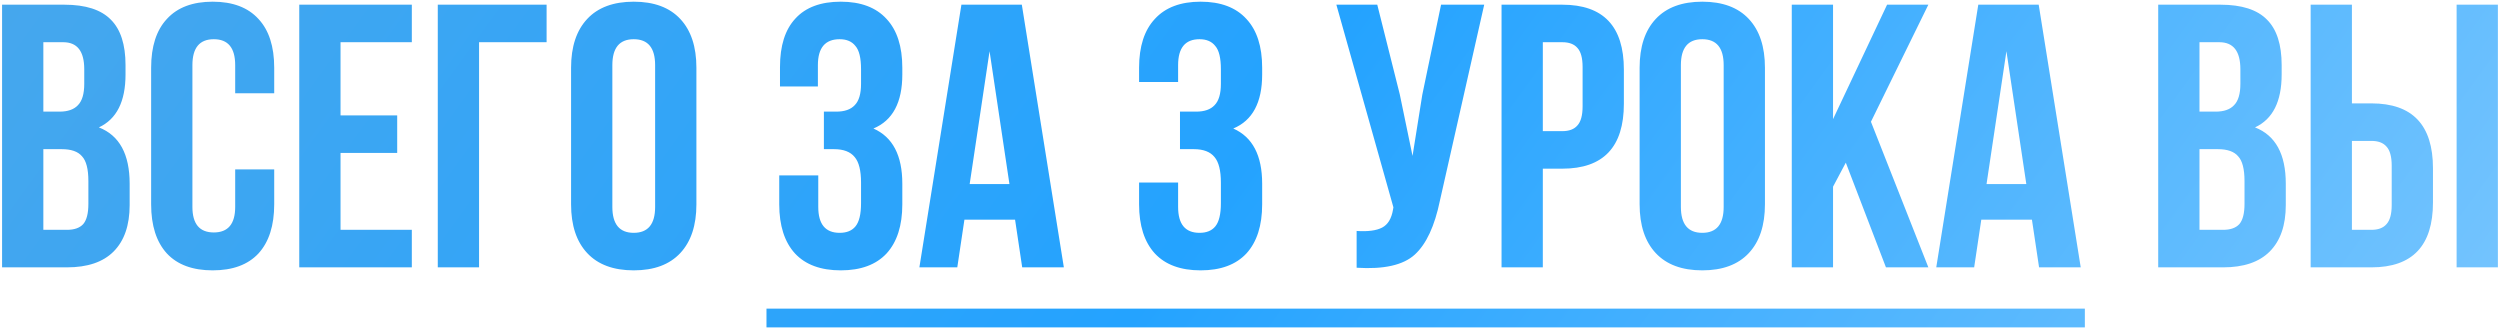
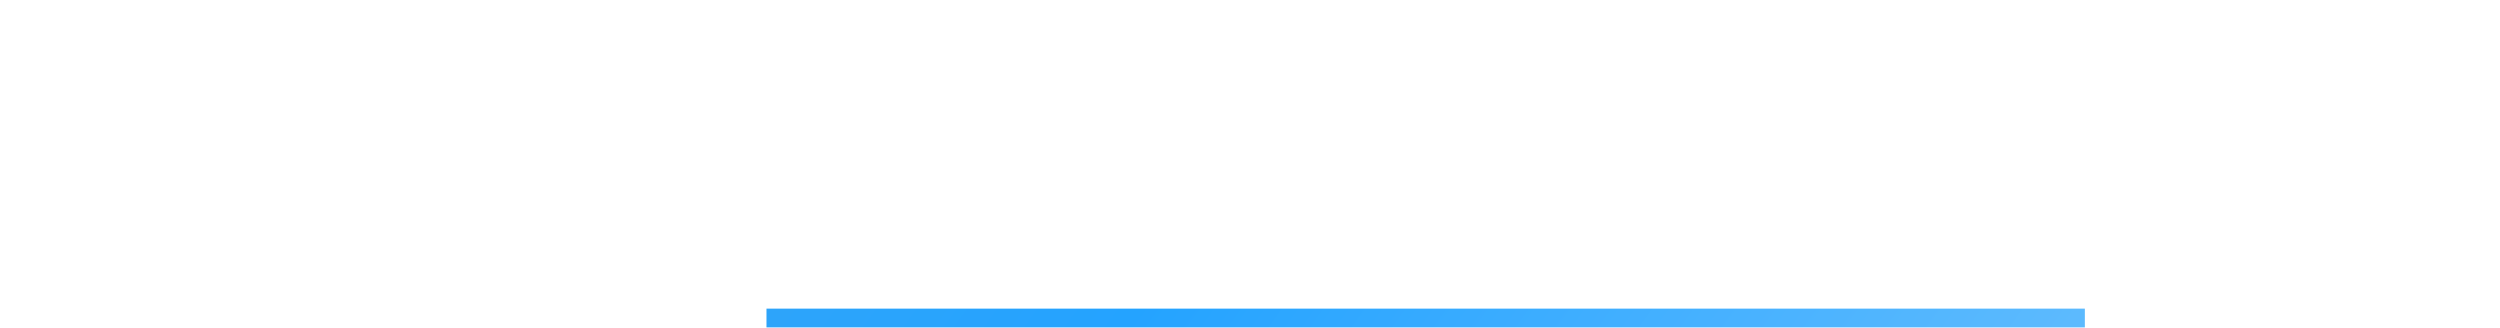
<svg xmlns="http://www.w3.org/2000/svg" width="533" height="70" viewBox="0 0 533 70" fill="none">
-   <path d="M13.722 1C18.256 1 21.562 2.067 23.642 4.2C25.722 6.28 26.762 9.507 26.762 13.88V15.88C26.762 21.64 24.869 25.4 21.082 27.16C25.456 28.867 27.642 32.867 27.642 39.16V43.72C27.642 48.04 26.495 51.347 24.202 53.64C21.962 55.88 18.655 57 14.282 57H0.442V1H13.722ZM13.162 31.8H9.242V49H14.282C15.829 49 16.976 48.6 17.722 47.8C18.469 46.947 18.842 45.507 18.842 43.48V38.6C18.842 36.04 18.389 34.28 17.482 33.32C16.629 32.307 15.189 31.8 13.162 31.8ZM13.482 9H9.242V23.8H12.682C14.442 23.8 15.749 23.347 16.602 22.44C17.509 21.533 17.962 20.013 17.962 17.88V14.76C17.962 10.92 16.469 9 13.482 9ZM50.142 36.12H58.462V43.56C58.462 48.093 57.342 51.587 55.102 54.04C52.862 56.44 49.609 57.64 45.342 57.64C41.075 57.64 37.822 56.44 35.582 54.04C33.342 51.587 32.222 48.093 32.222 43.56V14.44C32.222 9.907 33.342 6.44 35.582 4.04C37.822 1.587 41.075 0.36 45.342 0.36C49.609 0.36 52.862 1.587 55.102 4.04C57.342 6.44 58.462 9.907 58.462 14.44V19.88H50.142V13.88C50.142 10.2 48.622 8.36 45.582 8.36C42.542 8.36 41.022 10.2 41.022 13.88V44.12C41.022 47.747 42.542 49.56 45.582 49.56C48.622 49.56 50.142 47.747 50.142 44.12V36.12ZM72.602 9V24.6H84.682V32.6H72.602V49H87.802V57H63.802V1H87.802V9H72.602ZM102.135 57H93.335V1H116.535V9H102.135V57ZM130.553 13.88V44.12C130.553 47.8 132.073 49.64 135.113 49.64C138.153 49.64 139.673 47.8 139.673 44.12V13.88C139.673 10.2 138.153 8.36 135.113 8.36C132.073 8.36 130.553 10.2 130.553 13.88ZM121.753 43.56V14.44C121.753 9.96 122.9 6.493 125.193 4.04C127.487 1.587 130.793 0.36 135.113 0.36C139.433 0.36 142.74 1.587 145.033 4.04C147.327 6.493 148.473 9.96 148.473 14.44V43.56C148.473 48.04 147.327 51.507 145.033 53.96C142.74 56.413 139.433 57.64 135.113 57.64C130.793 57.64 127.487 56.413 125.193 53.96C122.9 51.507 121.753 48.04 121.753 43.56ZM183.574 17.88V14.76C183.574 12.36 183.174 10.707 182.374 9.8C181.627 8.84 180.507 8.36 179.014 8.36C175.921 8.36 174.374 10.2 174.374 13.88V18.44H166.294V14.28C166.294 9.747 167.387 6.307 169.574 3.96C171.761 1.56 174.987 0.36 179.254 0.36C183.521 0.36 186.774 1.587 189.014 4.04C191.254 6.44 192.374 9.907 192.374 14.44V15.88C192.374 21.853 190.321 25.693 186.214 27.4C190.321 29.213 192.374 33.133 192.374 39.16V43.56C192.374 48.093 191.254 51.587 189.014 54.04C186.774 56.44 183.521 57.64 179.254 57.64C174.987 57.64 171.734 56.44 169.494 54.04C167.254 51.587 166.134 48.093 166.134 43.56V37.4H174.454V44.12C174.454 47.8 175.974 49.64 179.014 49.64C180.507 49.64 181.627 49.187 182.374 48.28C183.174 47.32 183.574 45.667 183.574 43.32V38.92C183.574 36.36 183.121 34.547 182.214 33.48C181.307 32.36 179.841 31.8 177.814 31.8H175.654V23.8H178.294C180.054 23.8 181.361 23.347 182.214 22.44C183.121 21.533 183.574 20.013 183.574 17.88ZM217.853 1L226.813 57H217.933L216.413 46.84H205.613L204.093 57H196.013L204.973 1H217.853ZM210.973 10.92L206.733 39.24H215.213L210.973 10.92ZM260.293 17.88V14.76C260.293 12.36 259.893 10.707 259.093 9.8C258.346 8.84 257.226 8.36 255.733 8.36C252.693 8.36 251.173 10.2 251.173 13.88V17.48H242.853V14.44C242.853 9.907 243.973 6.44 246.213 4.04C248.453 1.587 251.706 0.36 255.973 0.36C260.239 0.36 263.493 1.587 265.733 4.04C267.973 6.44 269.093 9.907 269.093 14.44V15.88C269.093 21.853 267.039 25.693 262.933 27.4C267.039 29.213 269.093 33.133 269.093 39.16V43.56C269.093 48.093 267.973 51.587 265.733 54.04C263.493 56.44 260.239 57.64 255.973 57.64C251.706 57.64 248.453 56.44 246.213 54.04C243.973 51.587 242.853 48.093 242.853 43.56V38.92H251.173V44.12C251.173 47.8 252.693 49.64 255.733 49.64C257.226 49.64 258.346 49.187 259.093 48.28C259.893 47.32 260.293 45.667 260.293 43.32V38.92C260.293 36.36 259.839 34.547 258.933 33.48C258.026 32.36 256.559 31.8 254.533 31.8H251.573V23.8H255.013C256.773 23.8 258.079 23.347 258.933 22.44C259.839 21.533 260.293 20.013 260.293 17.88ZM316.433 1L306.993 42.76C305.873 48.2 304.087 52.04 301.633 54.28C299.18 56.52 295.047 57.453 289.233 57.08V49.24C291.633 49.4 293.447 49.16 294.673 48.52C295.9 47.88 296.673 46.6 296.993 44.68L297.073 44.2L284.913 1H293.633L298.433 20.12L301.153 33.24L303.233 20.2L307.233 1H316.433ZM333.09 1C341.836 1 346.21 5.613 346.21 14.84V22.12C346.21 31.347 341.836 35.96 333.09 35.96H328.93V57H320.13V1H333.09ZM333.09 9H328.93V27.96H333.09C334.53 27.96 335.596 27.56 336.29 26.76C337.036 25.96 337.41 24.6 337.41 22.68V14.28C337.41 12.36 337.036 11 336.29 10.2C335.596 9.4 334.53 9 333.09 9ZM358.366 13.88V44.12C358.366 47.8 359.886 49.64 362.926 49.64C365.966 49.64 367.486 47.8 367.486 44.12V13.88C367.486 10.2 365.966 8.36 362.926 8.36C359.886 8.36 358.366 10.2 358.366 13.88ZM349.566 43.56V14.44C349.566 9.96 350.713 6.493 353.006 4.04C355.299 1.587 358.606 0.36 362.926 0.36C367.246 0.36 370.553 1.587 372.846 4.04C375.139 6.493 376.286 9.96 376.286 14.44V43.56C376.286 48.04 375.139 51.507 372.846 53.96C370.553 56.413 367.246 57.64 362.926 57.64C358.606 57.64 355.299 56.413 353.006 53.96C350.713 51.507 349.566 48.04 349.566 43.56ZM402.085 57L393.525 34.68L390.805 39.8V57H382.005V1H390.805V25.4L402.325 1H411.125L398.885 25.96L411.125 57H402.085ZM434.65 1L443.61 57H434.73L433.21 46.84H422.41L420.89 57H412.81L421.77 1H434.65ZM427.77 10.92L423.53 39.24H432.01L427.77 10.92ZM473.41 1C477.943 1 481.25 2.067 483.33 4.2C485.41 6.28 486.45 9.507 486.45 13.88V15.88C486.45 21.64 484.556 25.4 480.77 27.16C485.143 28.867 487.33 32.867 487.33 39.16V43.72C487.33 48.04 486.183 51.347 483.89 53.64C481.65 55.88 478.343 57 473.97 57H460.13V1H473.41ZM472.85 31.8H468.93V49H473.97C475.516 49 476.663 48.6 477.41 47.8C478.156 46.947 478.53 45.507 478.53 43.48V38.6C478.53 36.04 478.076 34.28 477.17 33.32C476.316 32.307 474.876 31.8 472.85 31.8ZM473.17 9H468.93V23.8H472.37C474.13 23.8 475.436 23.347 476.29 22.44C477.196 21.533 477.65 20.013 477.65 17.88V14.76C477.65 10.92 476.156 9 473.17 9ZM505.59 57H492.63V1H501.43V22.04H505.59C514.336 22.04 518.71 26.653 518.71 35.88V43.16C518.71 52.387 514.336 57 505.59 57ZM501.43 49H505.59C507.03 49 508.096 48.6 508.79 47.8C509.536 47 509.91 45.64 509.91 43.72V35.32C509.91 33.4 509.536 32.04 508.79 31.24C508.096 30.44 507.03 30.04 505.59 30.04H501.43V49ZM532.55 57H523.75V1H532.55V57Z" fill="url(#paint0_linear_21_756)" />
-   <path d="M163.414 65.8H444.49V69.8H163.414V65.8Z" fill="url(#paint1_linear_21_756)" />
+   <path d="M163.414 65.8H444.49V69.8H163.414Z" fill="url(#paint1_linear_21_756)" />
  <defs>
    <linearGradient id="paint0_linear_21_756" x1="-3" y1="1.533" x2="384.28" y2="281.982" gradientUnits="userSpaceOnUse">
      <stop stop-color="#46A7ED" />
      <stop offset="0.495" stop-color="#24A3FF" />
      <stop offset="1" stop-color="#77C5FE" />
    </linearGradient>
    <linearGradient id="paint1_linear_21_756" x1="-3" y1="1.533" x2="384.28" y2="281.982" gradientUnits="userSpaceOnUse">
      <stop stop-color="#46A7ED" />
      <stop offset="0.495" stop-color="#24A3FF" />
      <stop offset="1" stop-color="#77C5FE" />
    </linearGradient>
  </defs>
</svg>